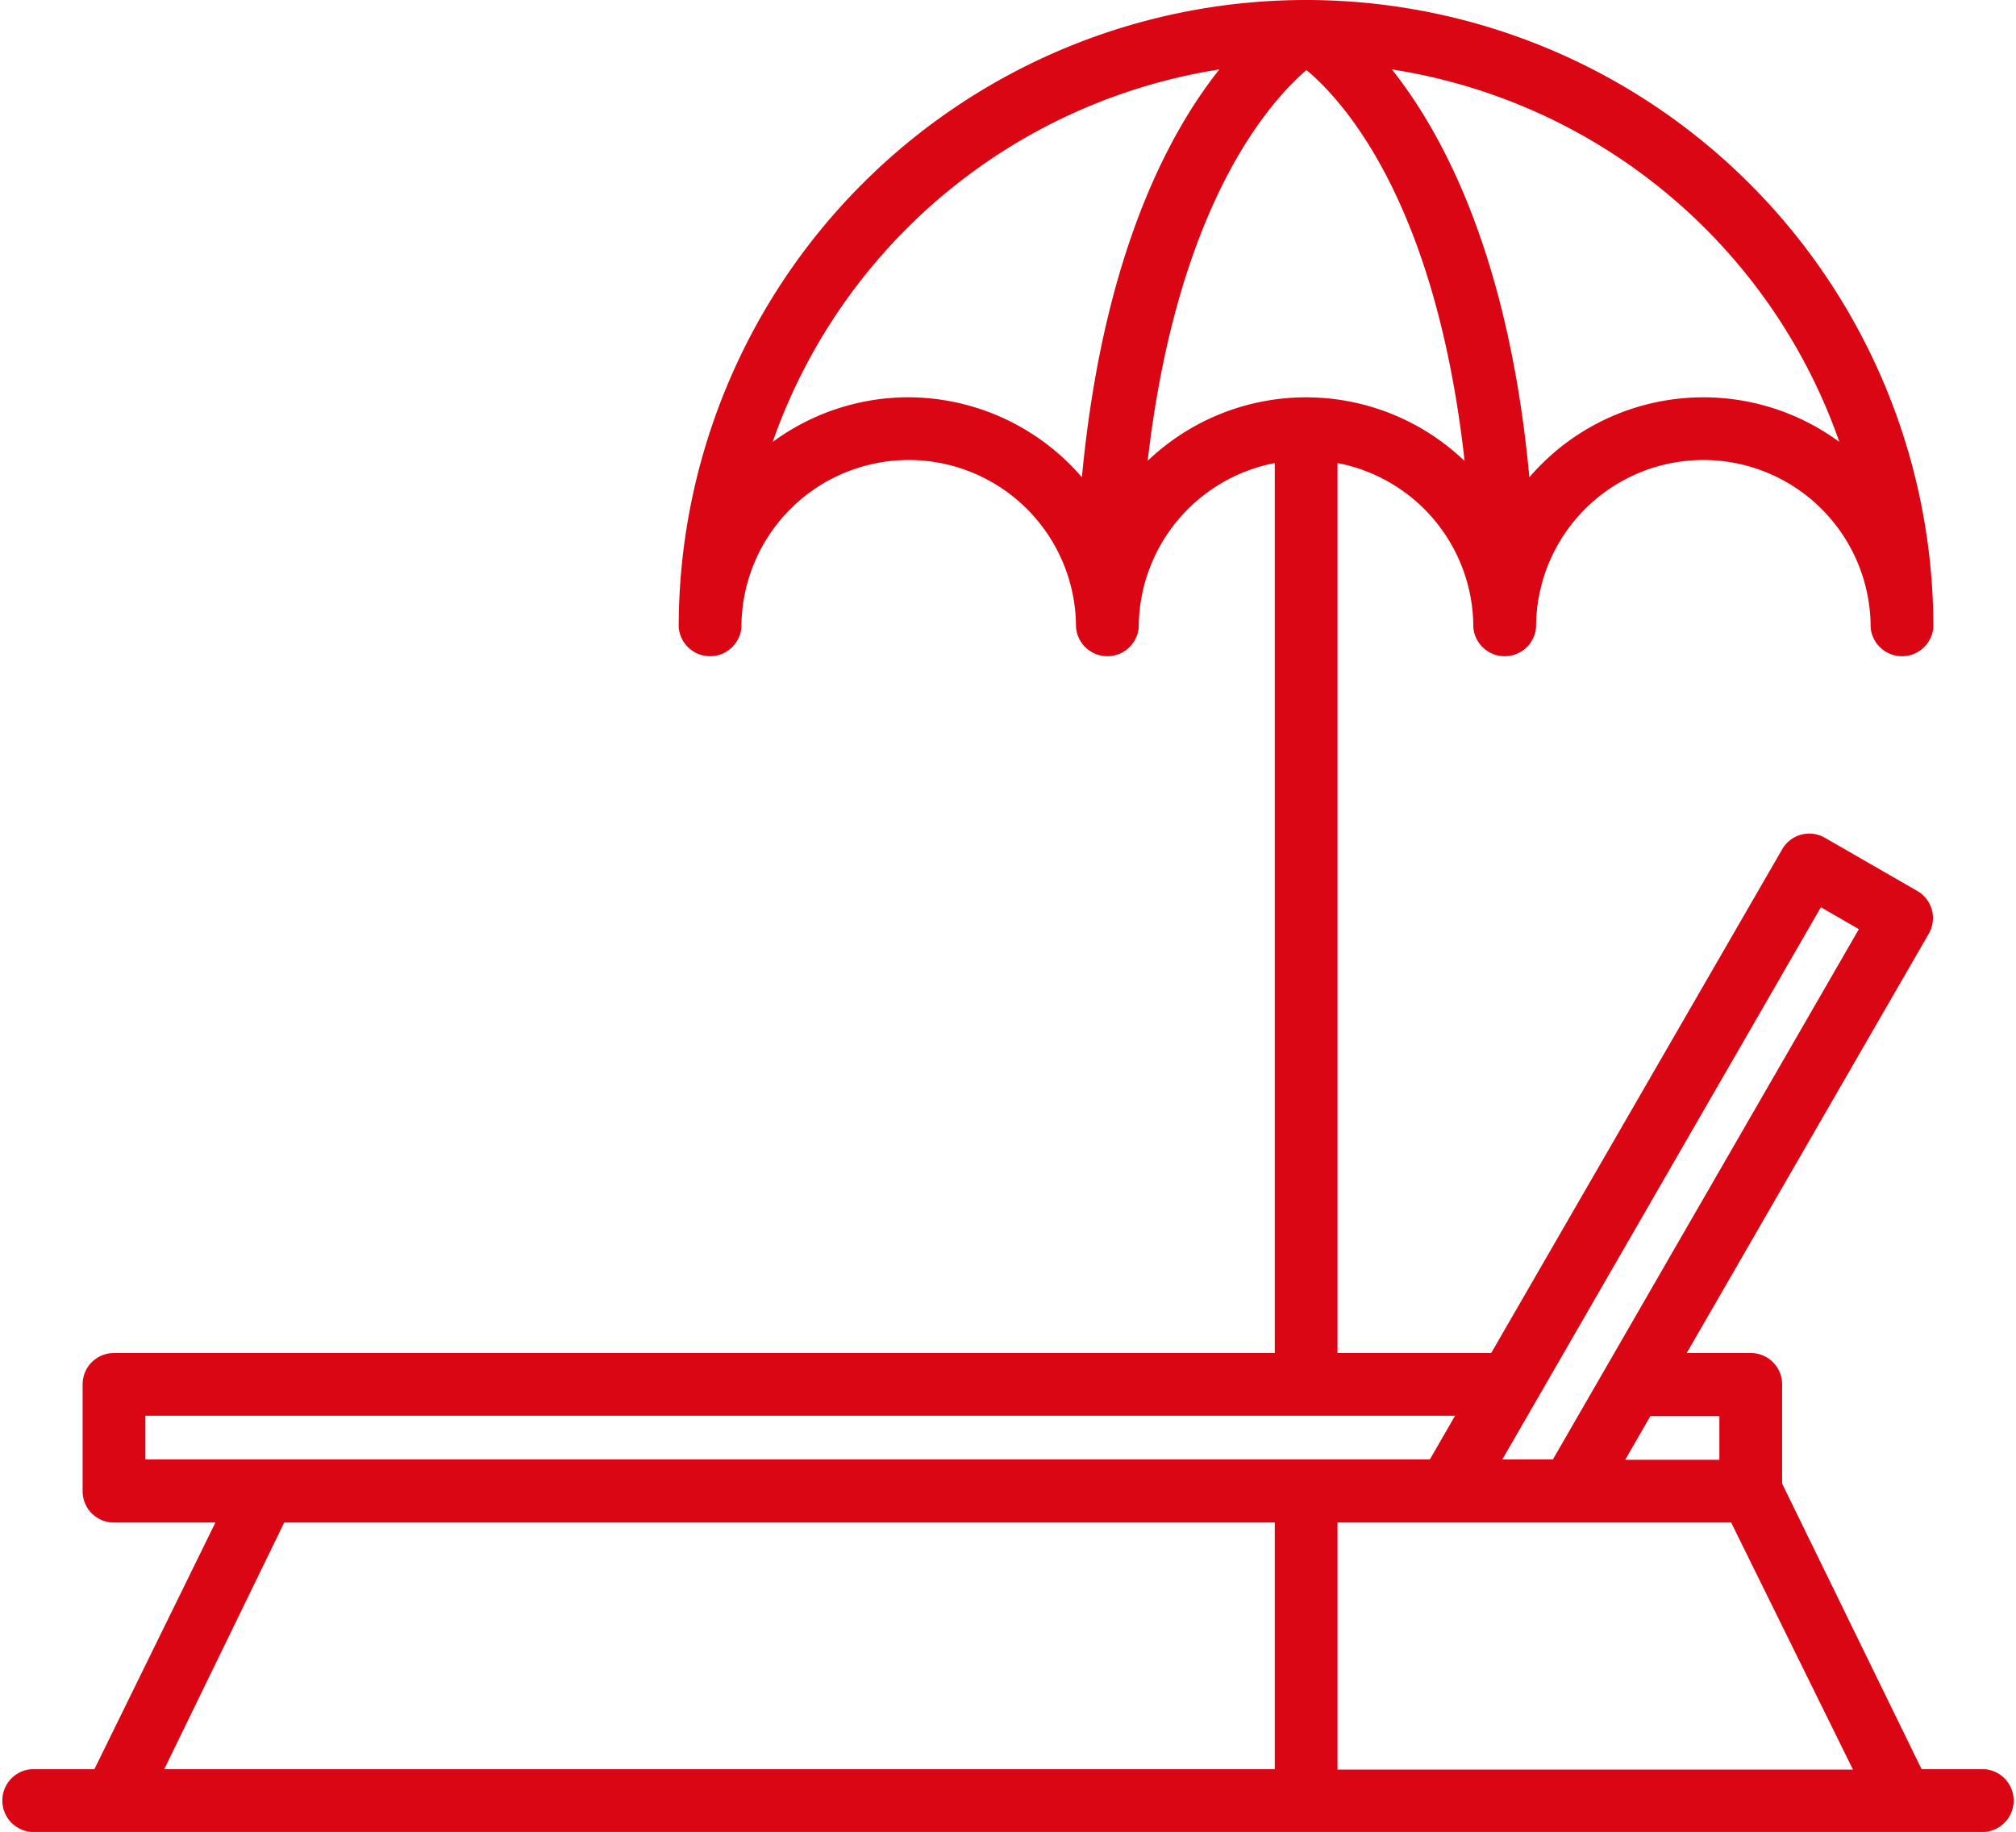
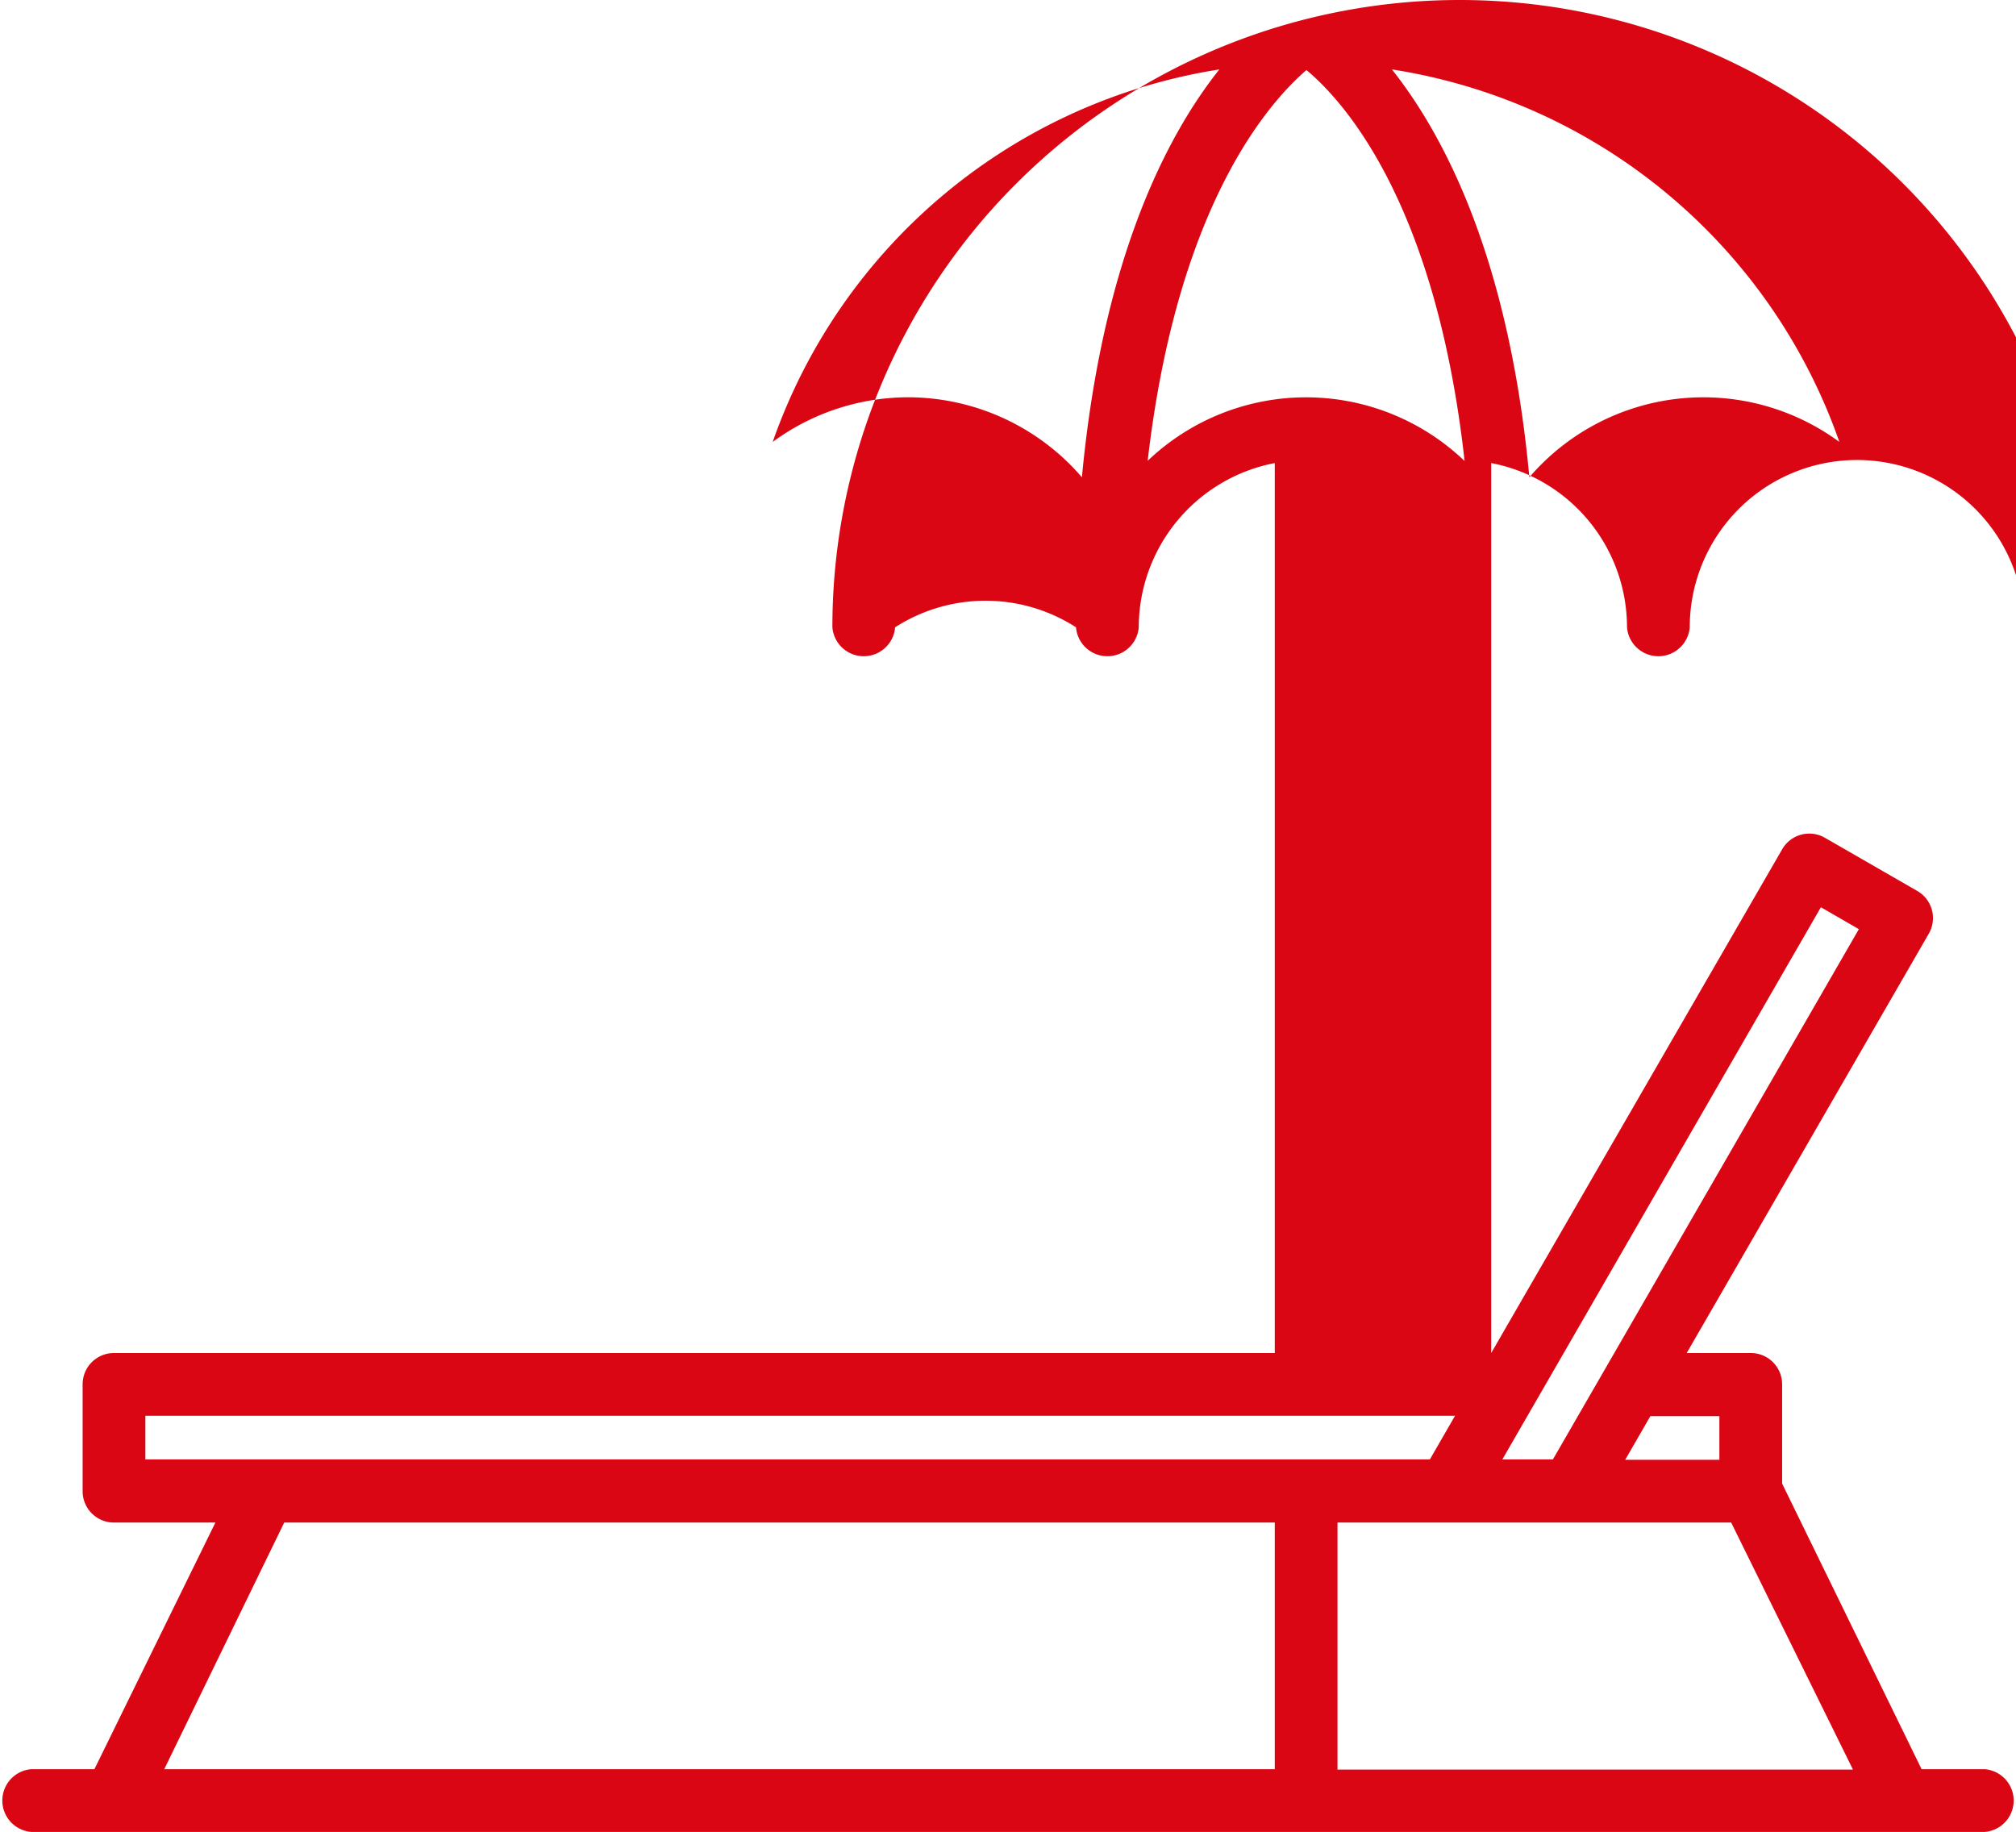
<svg xmlns="http://www.w3.org/2000/svg" viewBox="0 0 99.3 90.24">
  <defs>
    <style>.cls-1{fill:#da0613;}</style>
  </defs>
  <g>
    <g>
-       <path class="cls-1" d="M97.76,87.15H94.65L87.78,73.08V68.19a1.54,1.54,0,0,0-1.54-1.54H83.08L95,46a1.54,1.54,0,0,0-.56-2.11h0l-4.55-2.62a1.54,1.54,0,0,0-2.11.57L73.45,66.65H65.88V22.81a8.24,8.24,0,0,1,6.69,8.09,1.55,1.55,0,0,0,3.09,0,8.24,8.24,0,1,1,16.48,0,1.55,1.55,0,0,0,3.09,0,30.9,30.9,0,0,0-61.8,0,1.55,1.55,0,0,0,3.09,0A8.24,8.24,0,0,1,53,30.9a1.55,1.55,0,0,0,3.09,0,8.26,8.26,0,0,1,6.7-8.09V66.65H5.61a1.54,1.54,0,0,0-1.54,1.54h0v5.25A1.54,1.54,0,0,0,5.61,75h5L4.65,87.15H1.54a1.55,1.55,0,0,0,0,3.09H97.76a1.55,1.55,0,0,0,0-3.09ZM90.6,21.77a11.3,11.3,0,0,0-15.27,1.74c-1-10.81-4.22-16.88-6.77-20.09A27.88,27.88,0,0,1,90.6,21.77Zm-45.84-2.2a11.29,11.29,0,0,0-6.7,2.2,27.89,27.89,0,0,1,22-18.35c-2.56,3.22-5.75,9.28-6.77,20.09a11.31,11.31,0,0,0-8.58-3.94ZM56.53,22.7C58,10,62.56,5,64.35,3.45c1.8,1.5,6.37,6.48,7.79,19.26A11.29,11.29,0,0,0,56.53,22.7ZM85.27,75l6,12.17H65.88V75Zm-.58-5.24v2.15H80.05l1.24-2.15Zm5-25.07,1.87,1.08L76.49,71.89H74ZM7.16,69.74H71.67l-1.24,2.15H7.16ZM14,75H62.79V87.15H8.09Z" />
+       <path class="cls-1" d="M97.76,87.15H94.65L87.78,73.08V68.19a1.54,1.54,0,0,0-1.54-1.54H83.08L95,46a1.54,1.54,0,0,0-.56-2.11h0l-4.55-2.62a1.54,1.54,0,0,0-2.11.57L73.45,66.65V22.81a8.24,8.24,0,0,1,6.69,8.09,1.55,1.55,0,0,0,3.09,0,8.24,8.24,0,1,1,16.48,0,1.55,1.55,0,0,0,3.09,0,30.9,30.9,0,0,0-61.8,0,1.55,1.55,0,0,0,3.09,0A8.24,8.24,0,0,1,53,30.9a1.55,1.55,0,0,0,3.09,0,8.26,8.26,0,0,1,6.7-8.09V66.65H5.61a1.54,1.54,0,0,0-1.54,1.54h0v5.25A1.54,1.54,0,0,0,5.61,75h5L4.65,87.15H1.54a1.55,1.55,0,0,0,0,3.09H97.76a1.55,1.55,0,0,0,0-3.09ZM90.6,21.77a11.3,11.3,0,0,0-15.27,1.74c-1-10.81-4.22-16.88-6.77-20.09A27.88,27.88,0,0,1,90.6,21.77Zm-45.84-2.2a11.29,11.29,0,0,0-6.7,2.2,27.89,27.89,0,0,1,22-18.35c-2.56,3.22-5.75,9.28-6.77,20.09a11.31,11.31,0,0,0-8.58-3.94ZM56.53,22.7C58,10,62.56,5,64.35,3.45c1.8,1.5,6.37,6.48,7.79,19.26A11.29,11.29,0,0,0,56.53,22.7ZM85.27,75l6,12.17H65.88V75Zm-.58-5.24v2.15H80.05l1.24-2.15Zm5-25.07,1.87,1.08L76.49,71.89H74ZM7.16,69.74H71.67l-1.24,2.15H7.16ZM14,75H62.79V87.15H8.09Z" />
    </g>
  </g>
</svg>